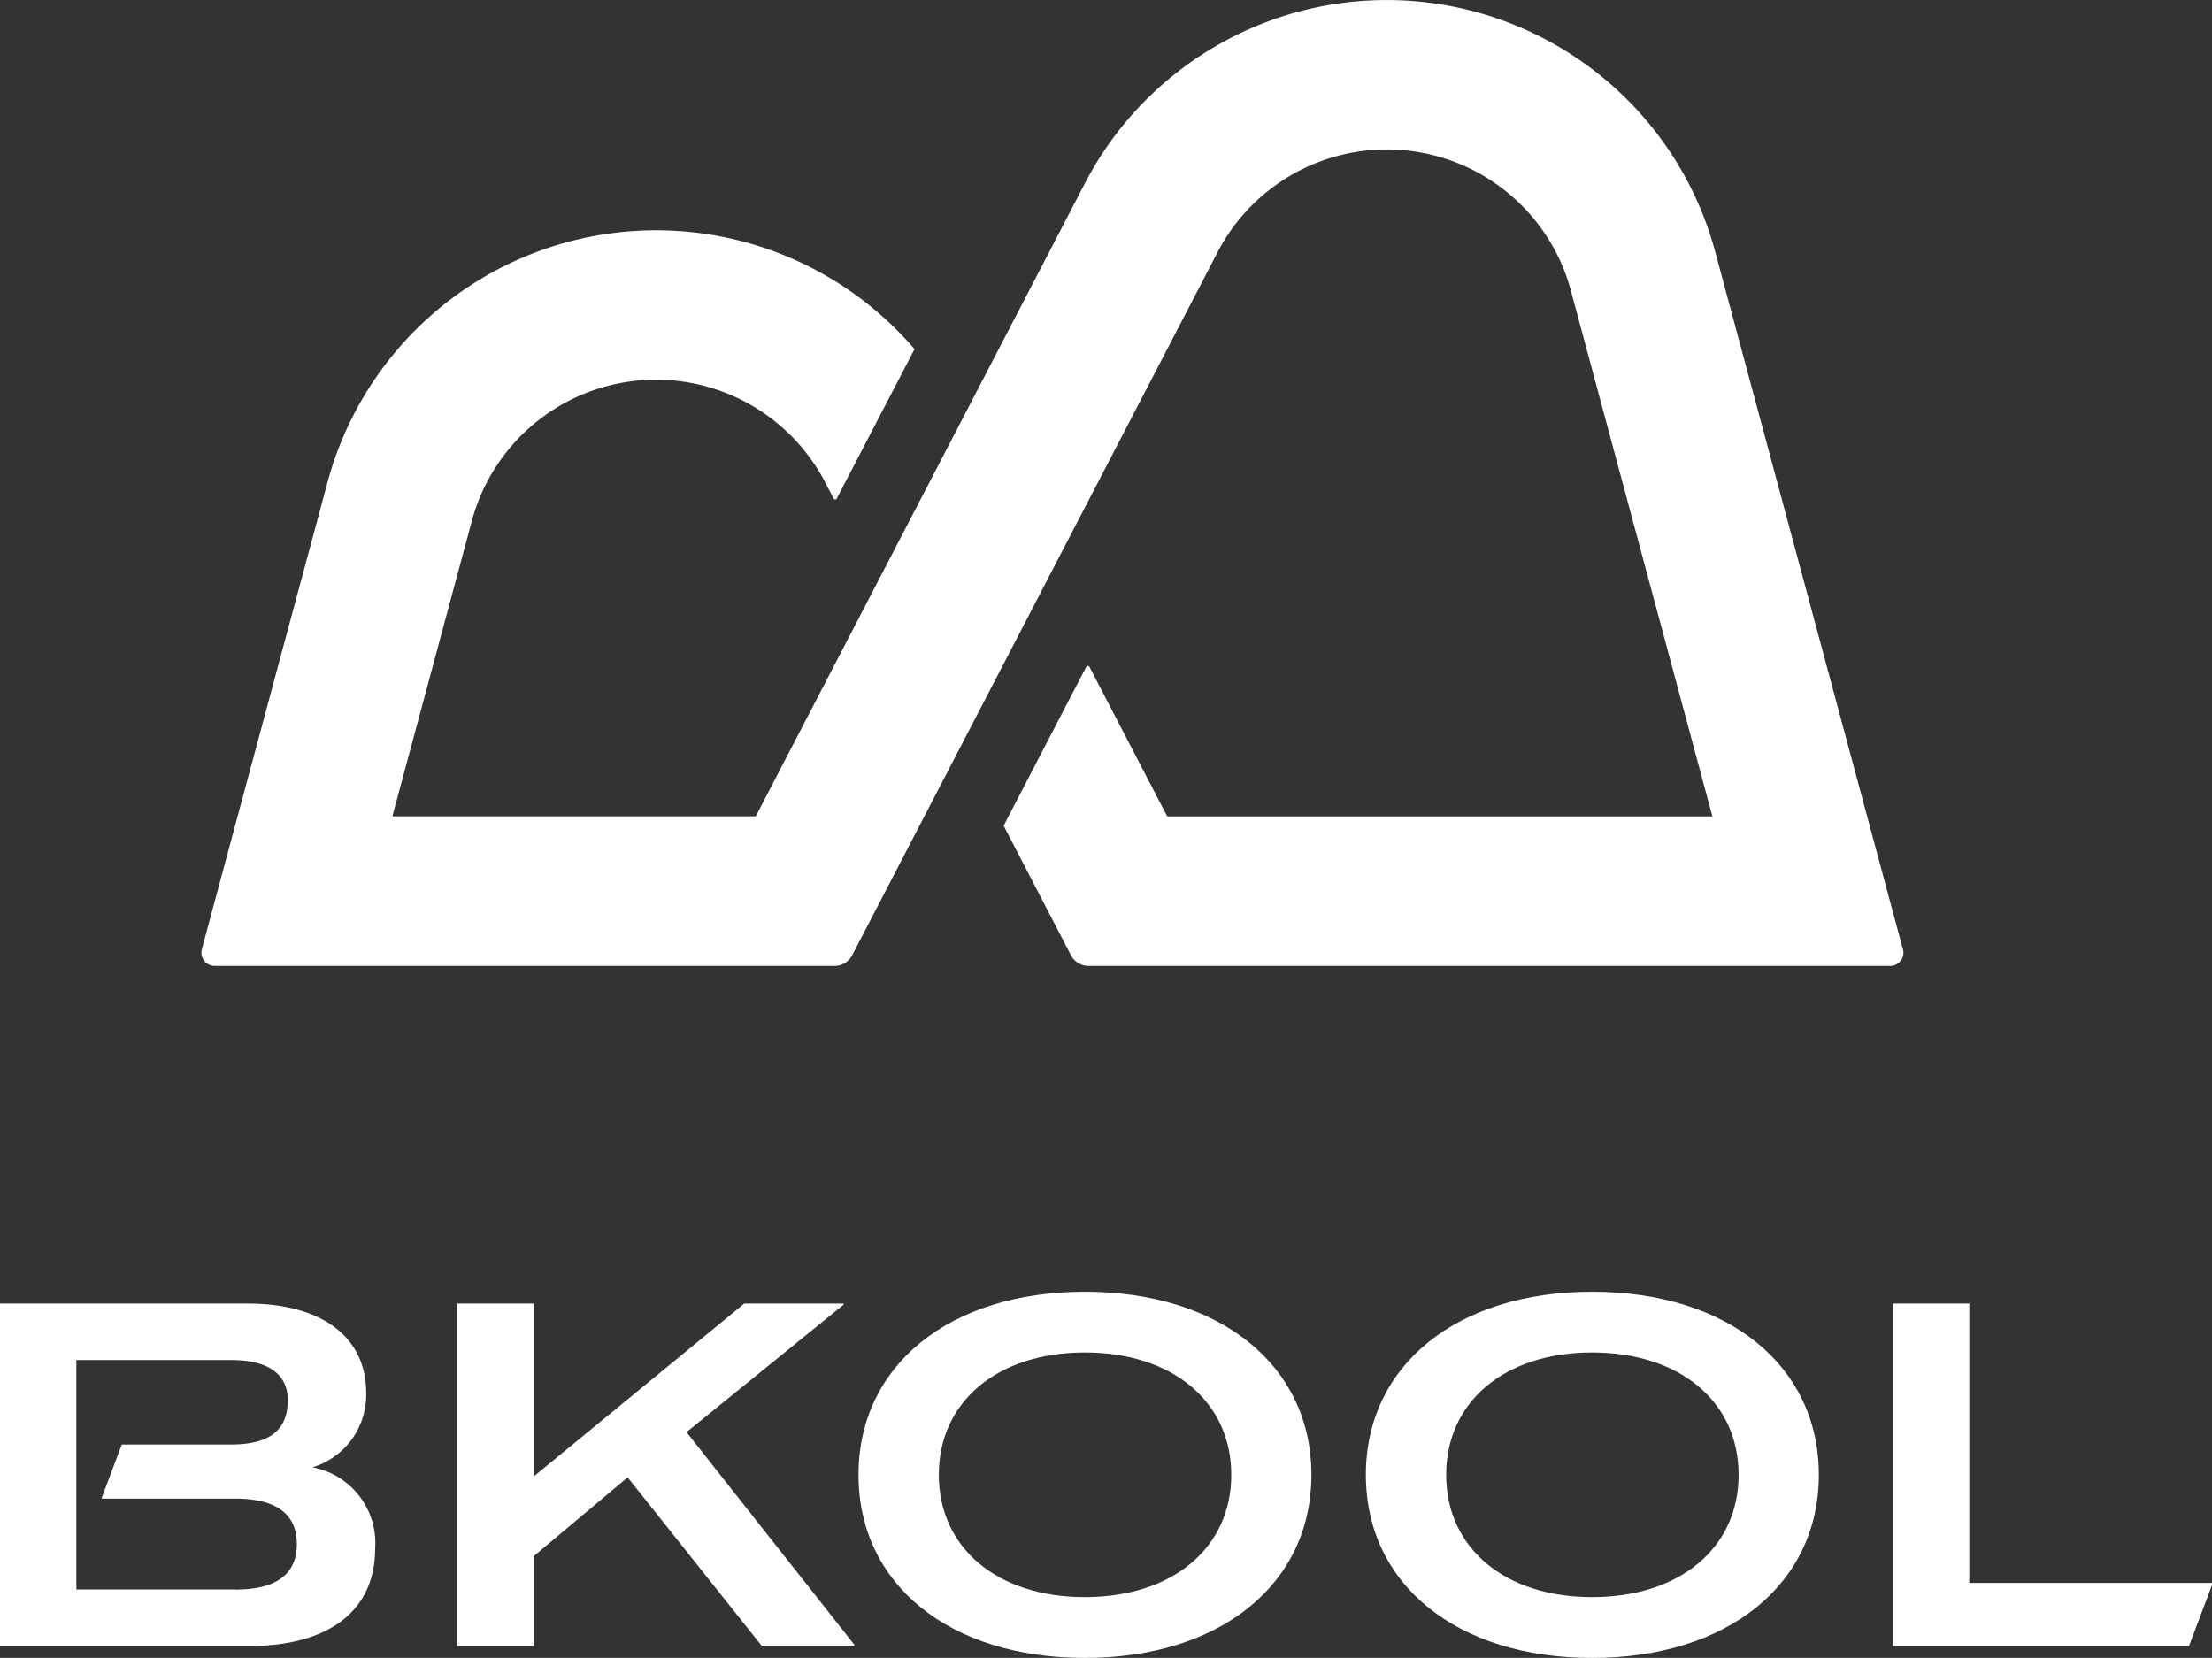
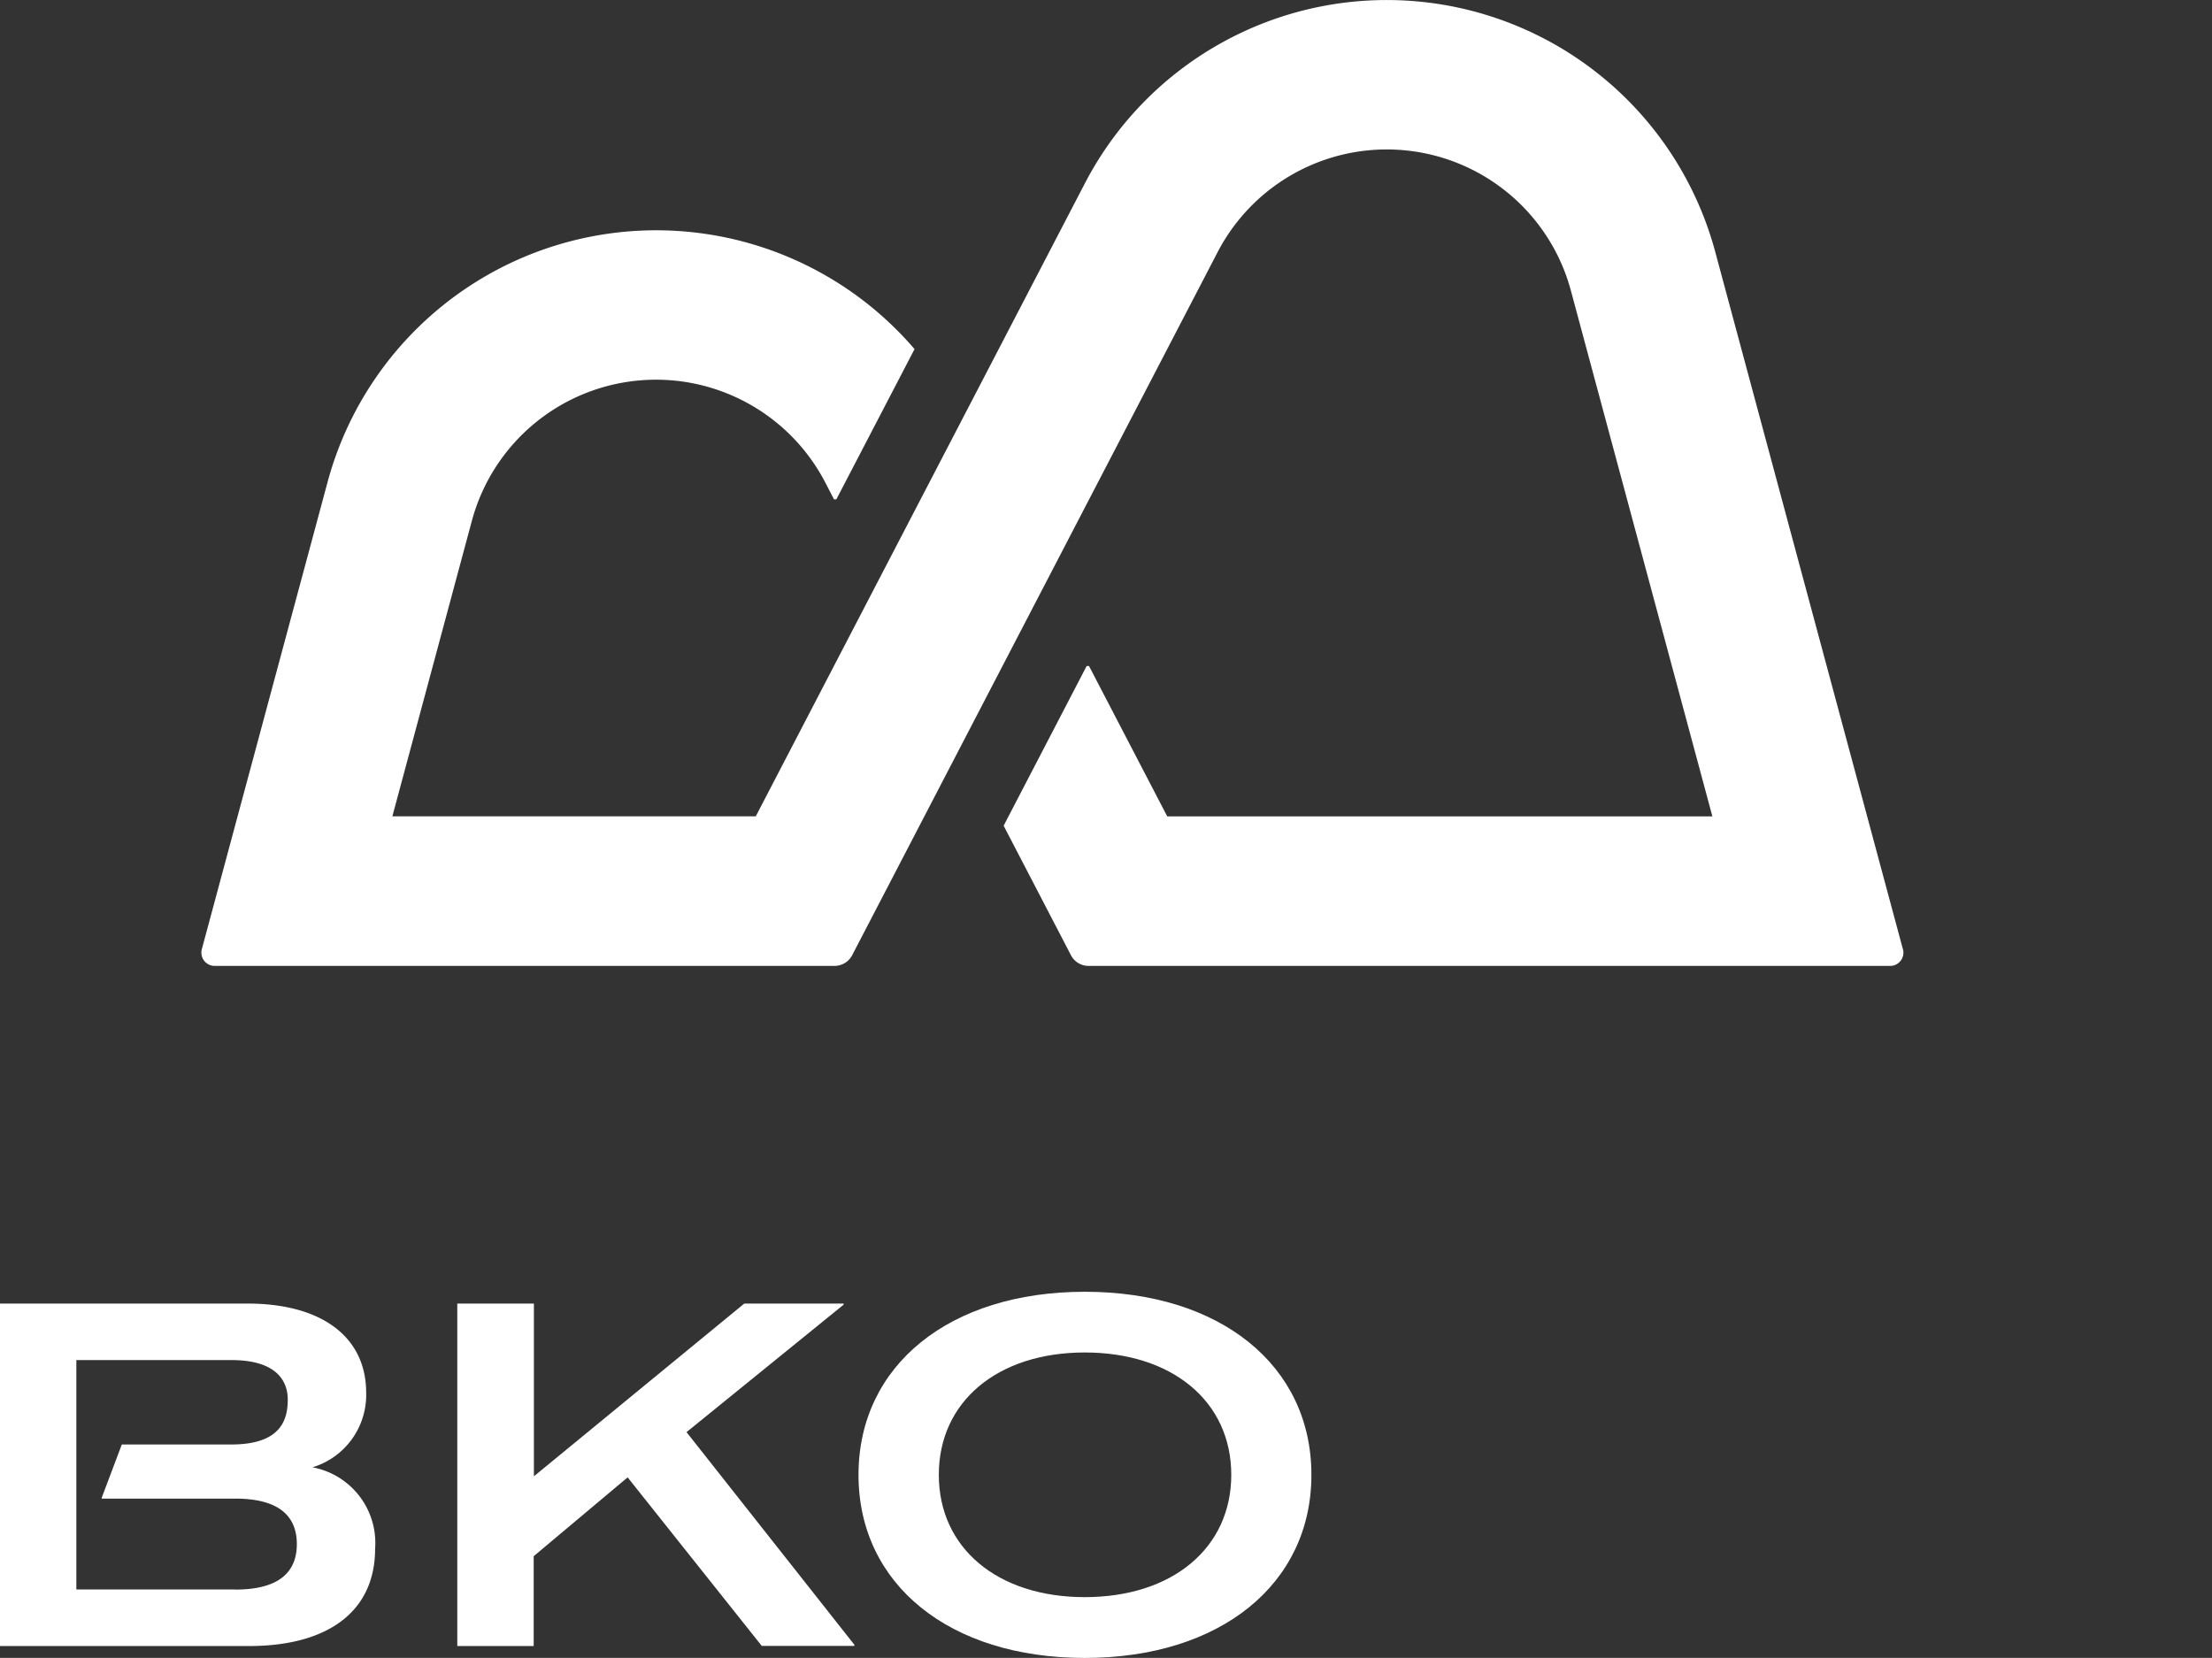
<svg xmlns="http://www.w3.org/2000/svg" height="77.251" viewBox="0 0 103.063 77.251" width="103.063">
  <rect x="0" y="0" width="103.063" height="77.251" fill="#333333" stroke="none" />
  <clipPath id="a">
    <path d="m0 0h103.063v77.251h-103.063z" />
  </clipPath>
  <g clip-path="url(#a)" fill="#fff">
    <path d="m83.021 44.228-8.744-32.495a15.85 15.85 0 0 0 -29.367-3.194l-15.337 29.5h-16.932l3.705-13.771a8.886 8.886 0 0 1 16.463-1.79l.409.79h.11l3.643-7a15.856 15.856 0 0 0 -27.348 6.194l-5.859 21.766a.619.619 0 0 0 .6.78h28.88a.929.929 0 0 0 .822-.5l17.024-32.755a8.883 8.883 0 0 1 16.461 1.787l6.593 24.5h-25.4l-3.644-7.006h-.11l-3.868 7.441 3.136 6.034a.926.926 0 0 0 .822.5h37.344a.619.619 0 0 0 .6-.78" transform="translate(5.64 -.001)" />
    <path d="m26.5 24.01c-6.3 0-10.542 3.427-10.542 8.531s4.237 8.531 10.542 8.531 10.56-3.429 10.56-8.531-4.247-8.531-10.56-8.531m0 14.229c-4.069 0-6.8-2.291-6.8-5.7s2.735-5.7 6.8-5.7c4.084 0 6.826 2.291 6.826 5.7s-2.743 5.7-6.826 5.7" transform="translate(24.042 36.181)" />
-     <path d="m35.927 24.01c-6.3 0-10.542 3.427-10.542 8.531s4.237 8.531 10.542 8.531 10.564-3.429 10.564-8.531-4.247-8.531-10.564-8.531m0 14.229c-4.069 0-6.8-2.291-6.8-5.7s2.735-5.7 6.8-5.7c4.084 0 6.826 2.291 6.826 5.7s-2.743 5.7-6.826 5.7" transform="translate(38.254 36.181)" />
    <path d="m14.554 31.861a3.527 3.527 0 0 0 2.509-3.475c0-2.6-2.068-4.157-5.528-4.157h-11.535v15.958h11.6c3.735 0 5.879-1.652 5.879-4.53a3.586 3.586 0 0 0 -2.928-3.8m-3.592 5.693h-7.4v-10.688h7.22c2.289 0 2.63 1.148 2.63 1.833 0 .9-.273 2.1-2.63 2.1h-5.102l-.935 2.479v.043h6.22c1.905 0 2.87.714 2.87 2.121s-.965 2.118-2.87 2.118" transform="translate(-.002 36.512)" />
-     <path d="m50.05 37.245h-11.309v-13.016h-3.562v15.959h13.8l1.073-2.845z" transform="translate(53.013 36.511)" />
    <path d="m27 40.126-7.819-9.907 7.319-5.939v-.05h-4.63l-9.8 8.047v-8.047h-3.57v15.957h3.56v-4.187l4.377-3.673 6.25 7.854h4.313z" transform="translate(12.806 36.512)" />
  </g>
</svg>